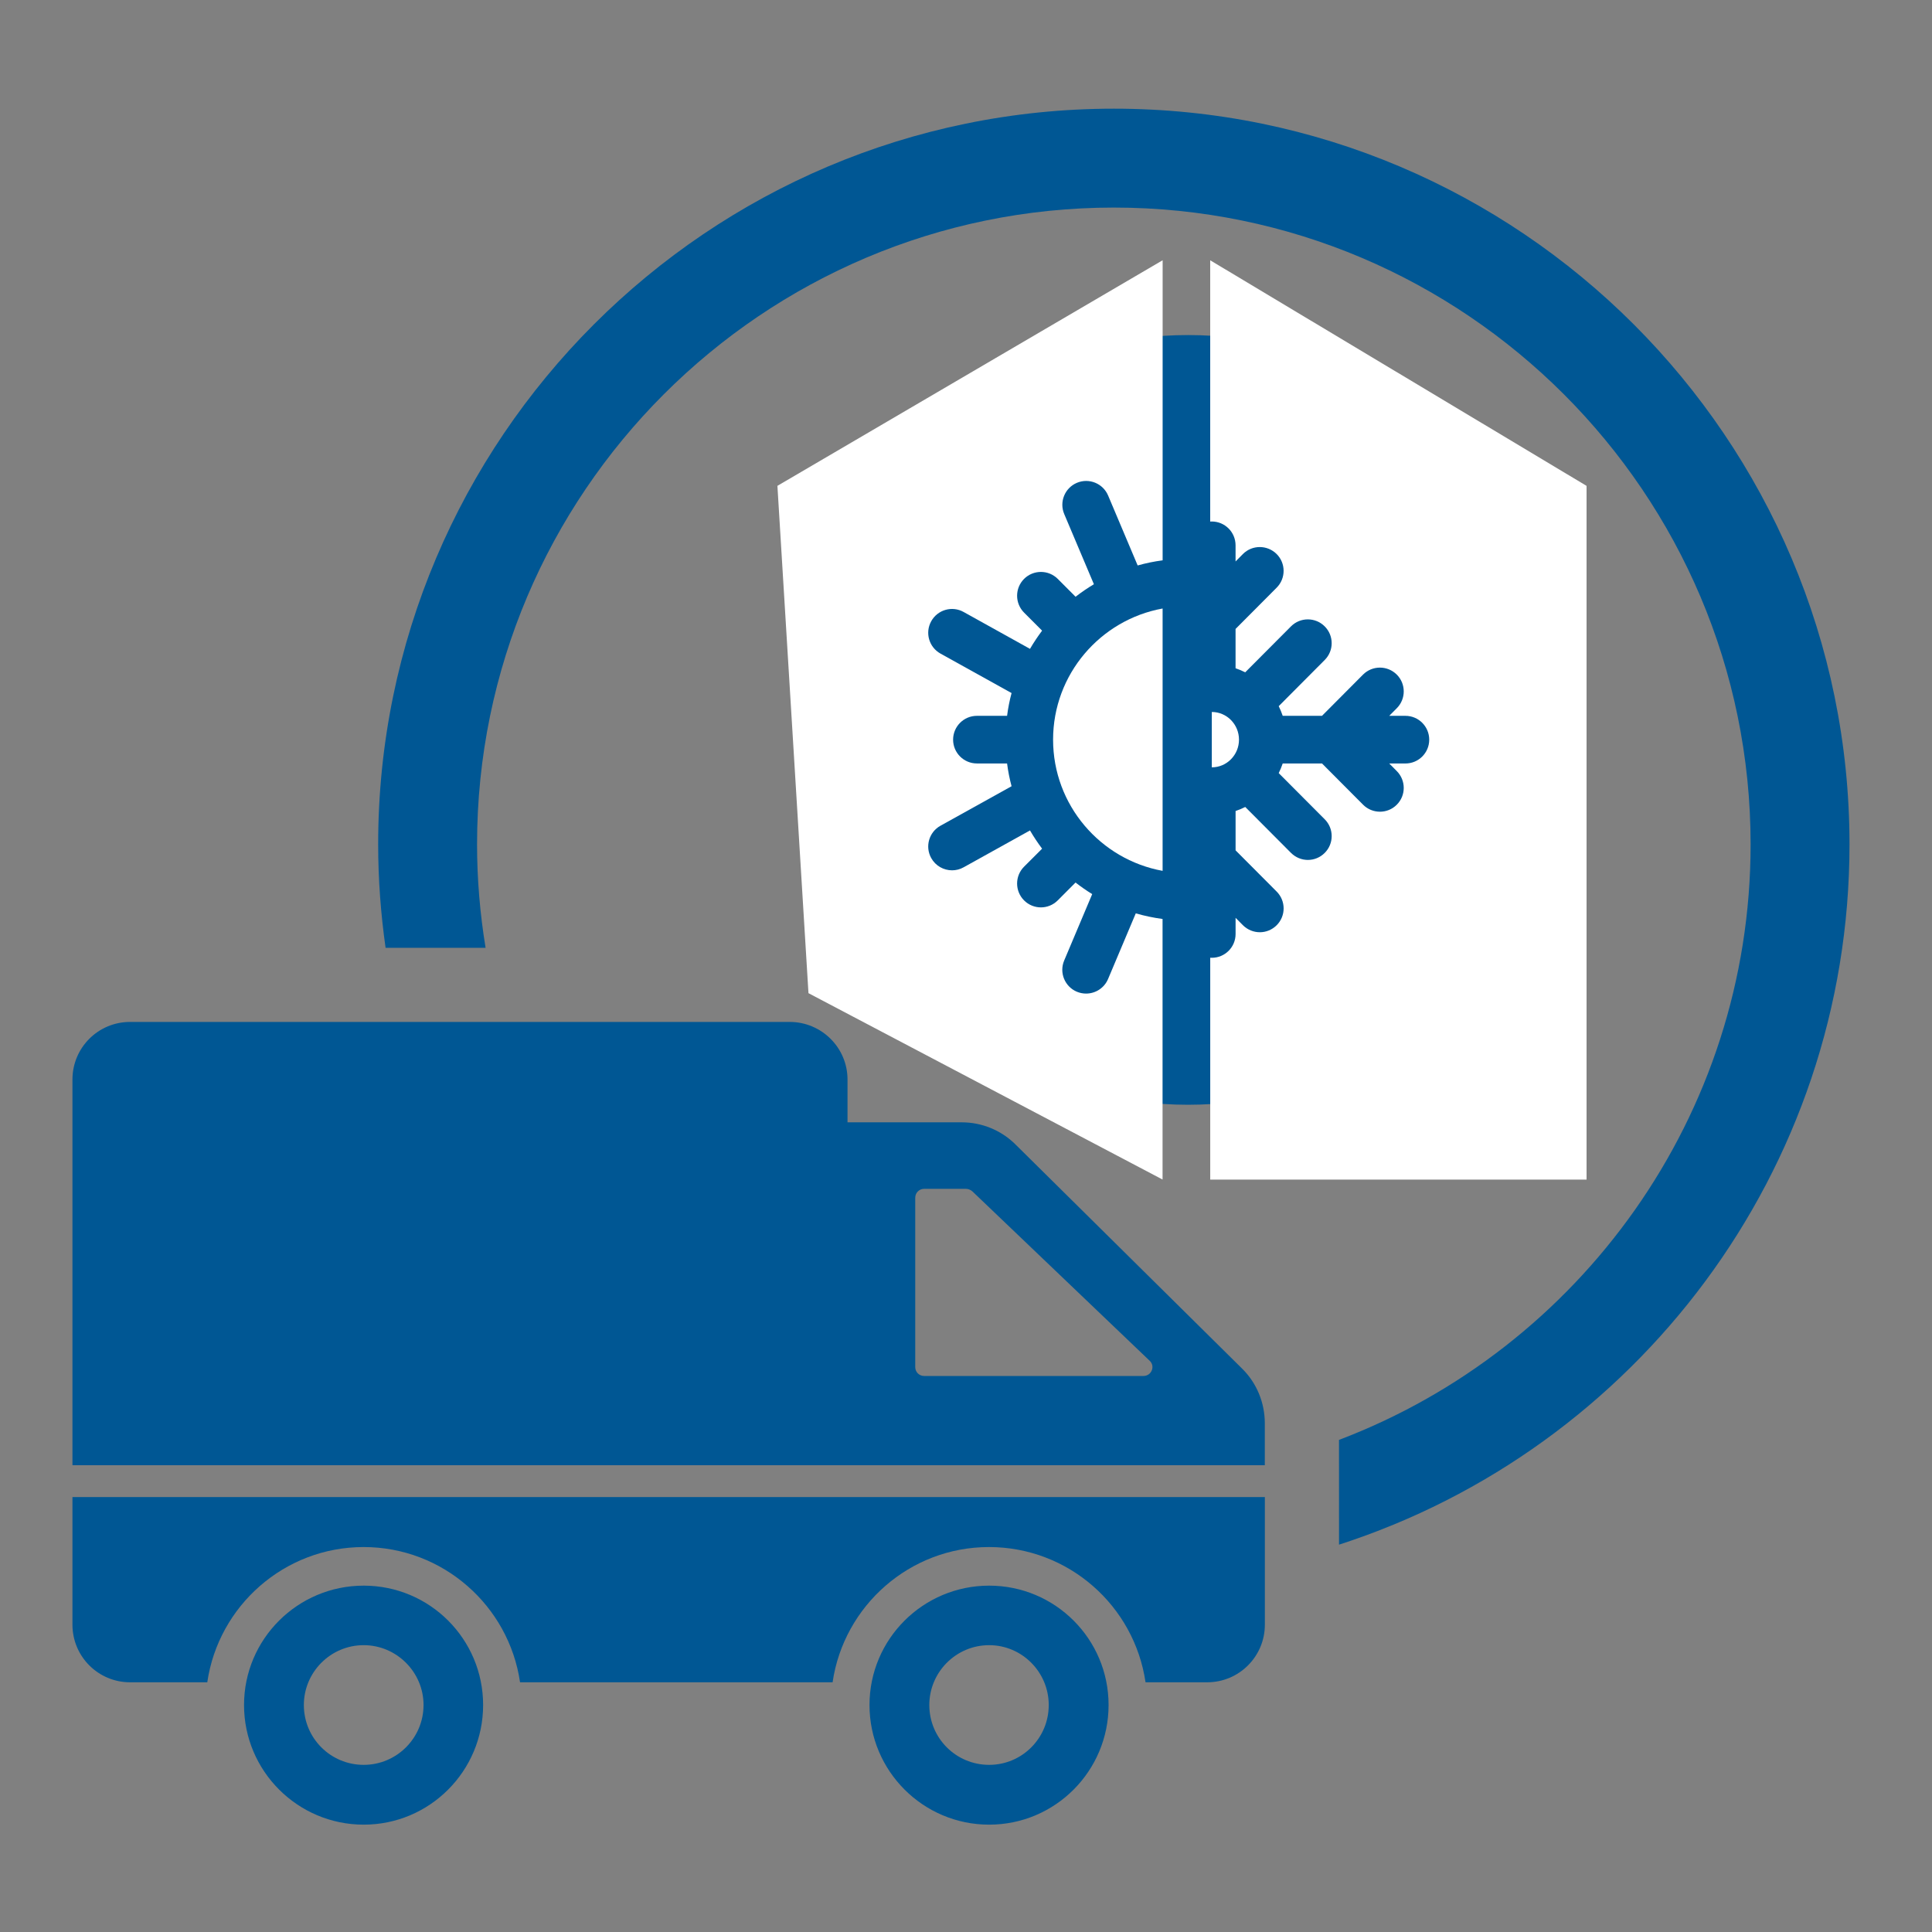
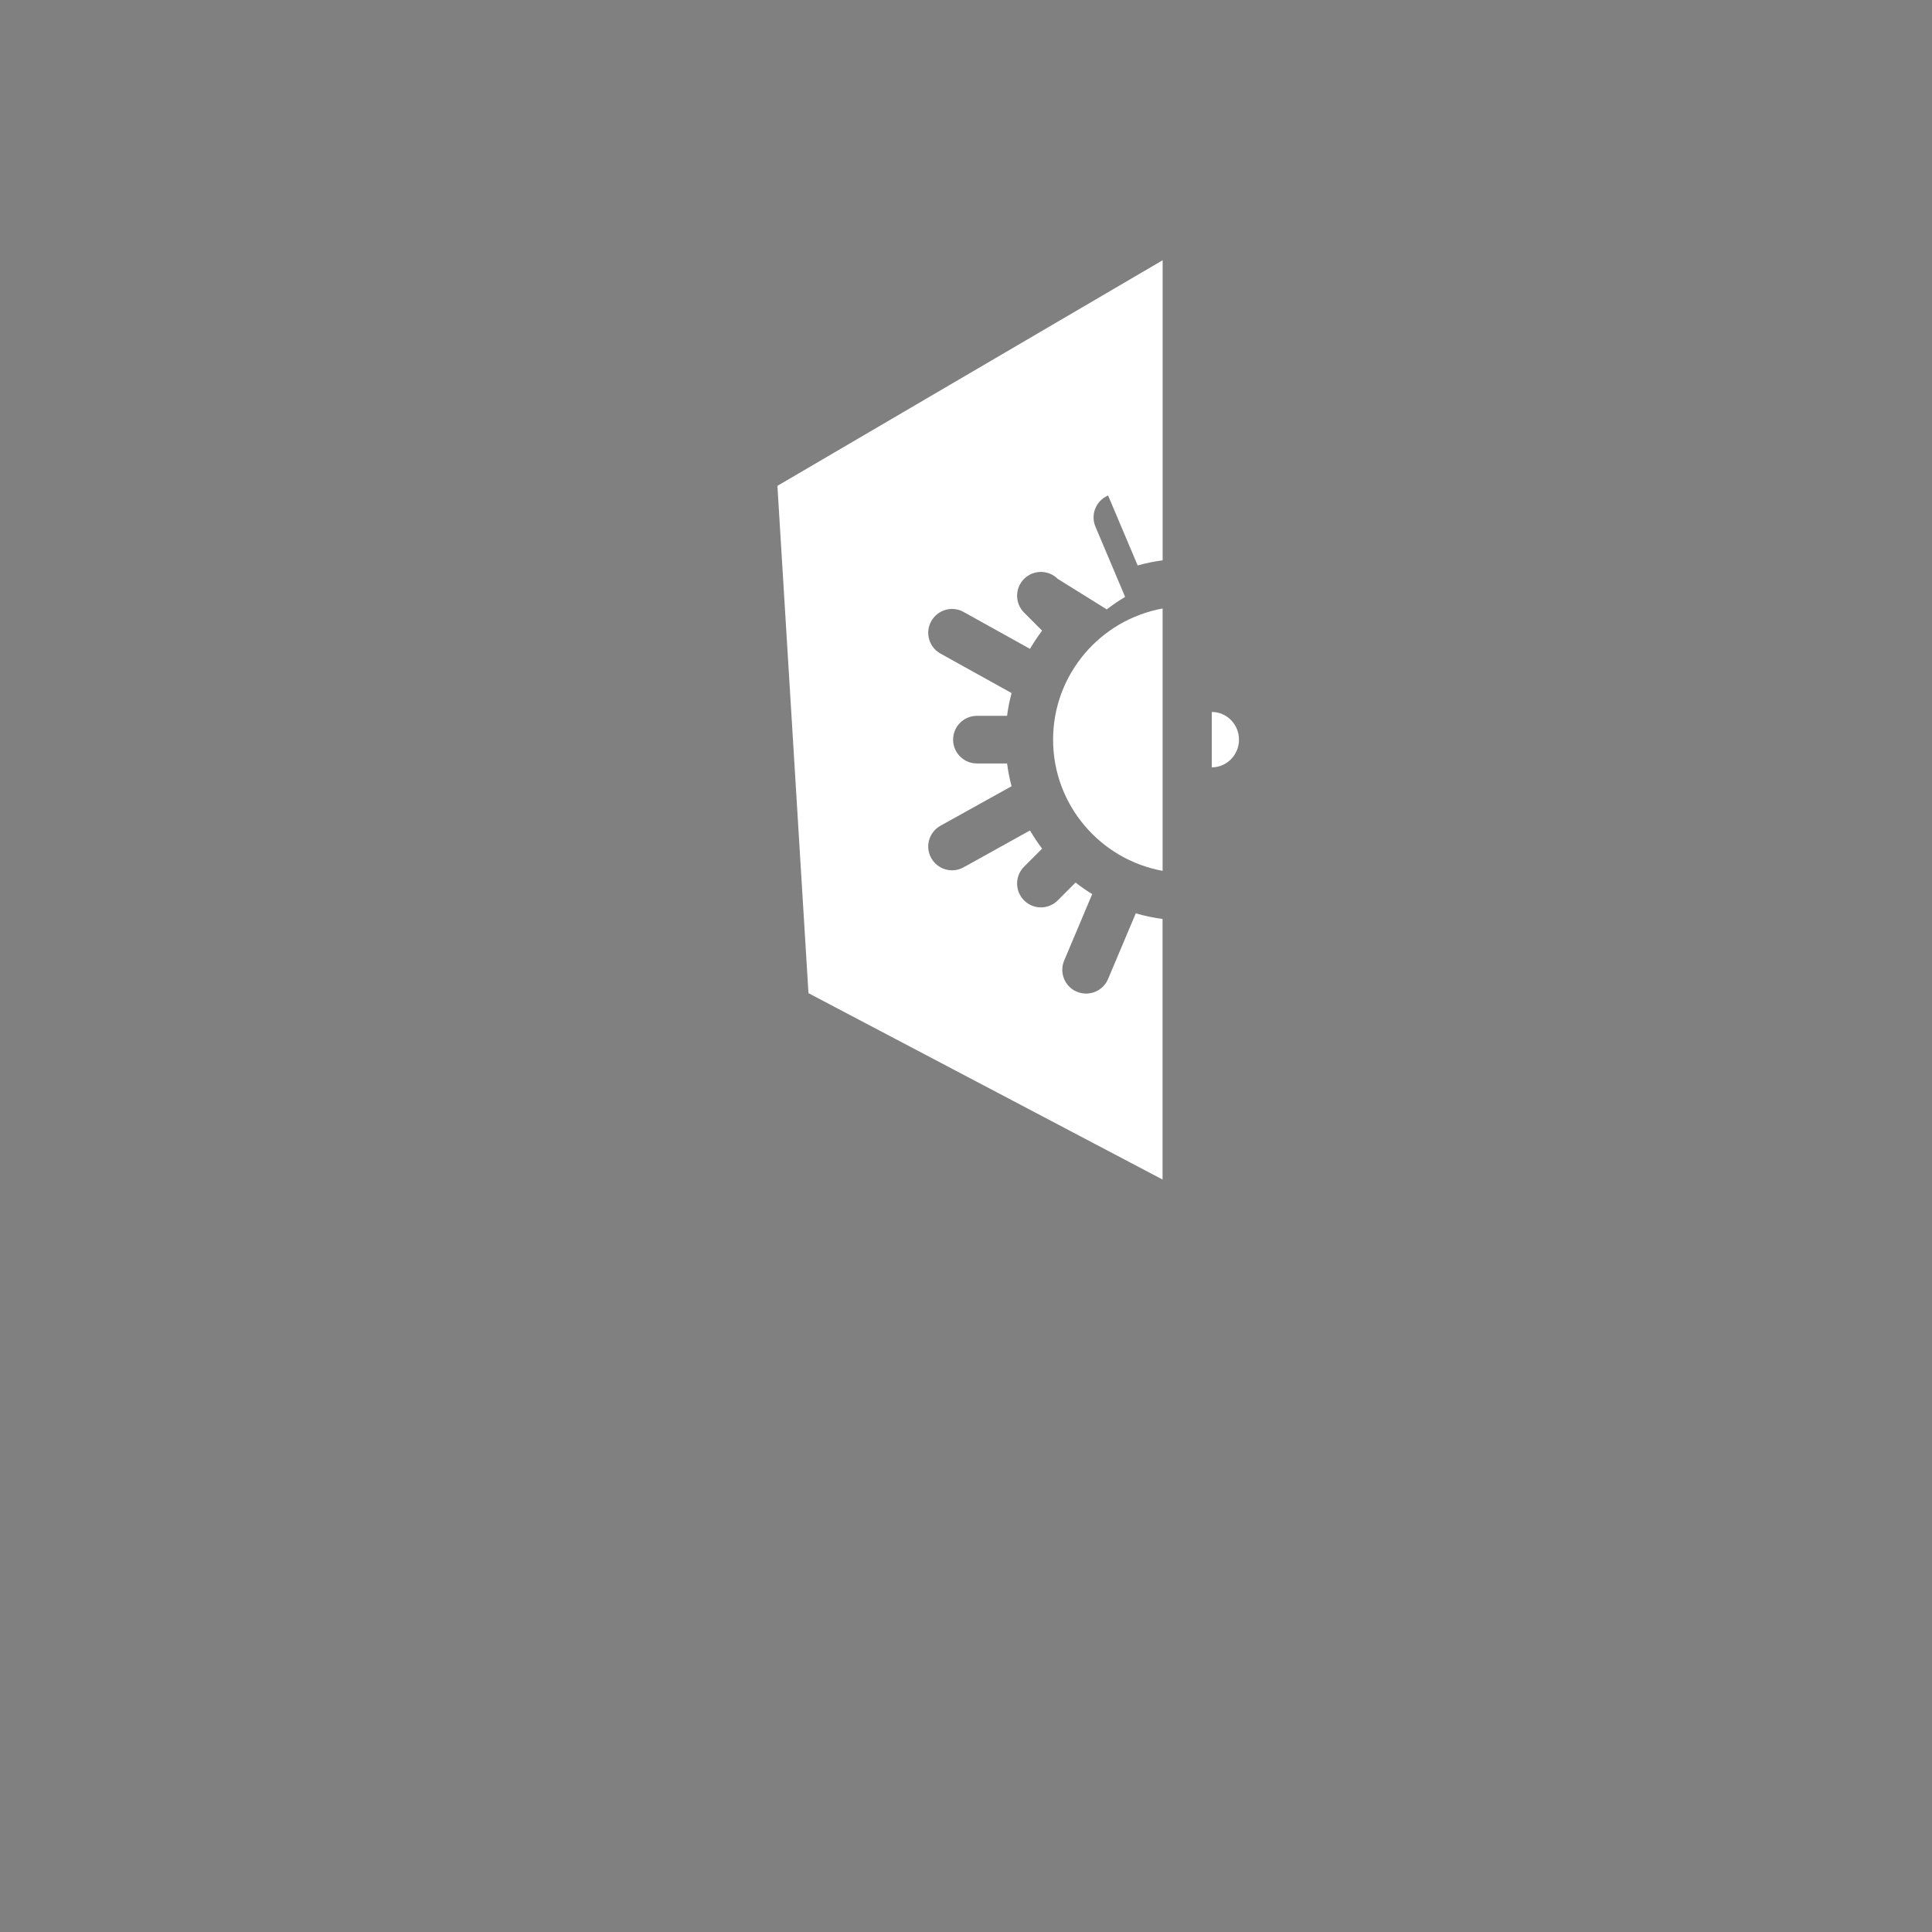
<svg xmlns="http://www.w3.org/2000/svg" version="1.1" id="Layer_1" x="0px" y="0px" width="80px" height="80px" viewBox="0 0 80 80" enable-background="new 0 0 80 80" xml:space="preserve">
  <rect x="0" y="0" width="80" height="80" fill="#808080" stroke="none" />
-   <path fill="#005794" d="M76.584,34.963c0,13.546-8.89,25.049-21.138,28.998l-0.001-4.338c9.949-3.775,17.044-13.402,17.044-24.66  c0-14.538-11.829-26.368-26.366-26.368c-14.54,0-26.369,11.83-26.369,26.368c0,1.459,0.124,2.888,0.353,4.283h-4.141  c-0.198-1.4-0.307-2.829-0.307-4.283C15.659,18.166,29.324,4.5,46.123,4.5C62.918,4.5,76.584,18.166,76.584,34.963L76.584,34.963z   M51.431,56.669l-9.376-9.274c-0.594-0.595-1.402-0.922-2.232-0.922h-4.729v-1.771c0-1.32-1.075-2.386-2.395-2.386H5.386  C4.065,42.316,3,43.382,3,44.702v15.969h49.373v-1.739C52.373,58.082,52.036,57.263,51.431,56.669L51.431,56.669z M47.347,56.976  h-9.08c-0.205,0-0.369-0.163-0.369-0.367v-7.013c0-0.205,0.164-0.369,0.369-0.369h1.73c0.092,0,0.195,0.041,0.266,0.104l7.339,7.012  C47.848,56.566,47.685,56.976,47.347,56.976L47.347,56.976z M52.375,61.991v5.283c0,1.317-1.068,2.386-2.387,2.386h-2.554  c-0.461-3.166-3.189-5.6-6.483-5.6c-3.284,0-6.013,2.434-6.475,5.6H21.534c-0.461-3.166-3.19-5.6-6.475-5.6  c-3.286,0-6.014,2.434-6.476,5.6H5.386C4.068,69.66,3,68.592,3,67.274v-5.283H52.375z M40.959,65.658  c-2.733,0-4.955,2.211-4.955,4.943c0,2.733,2.221,4.954,4.955,4.954s4.945-2.221,4.945-4.954  C45.904,67.869,43.692,65.658,40.959,65.658L40.959,65.658z M40.959,73.079c-1.372,0-2.478-1.106-2.478-2.478  c0-1.361,1.106-2.478,2.478-2.478c1.361,0,2.467,1.116,2.467,2.478C43.426,71.974,42.32,73.079,40.959,73.079L40.959,73.079z   M15.06,65.658c-2.733,0-4.955,2.211-4.955,4.943c0,2.733,2.222,4.954,4.955,4.954s4.945-2.221,4.945-4.954  C20.004,67.869,17.793,65.658,15.06,65.658L15.06,65.658z M15.06,73.079c-1.372,0-2.478-1.106-2.478-2.478  c0-1.361,1.106-2.478,2.478-2.478c1.361,0,2.478,1.116,2.478,2.478C17.537,71.974,16.421,73.079,15.06,73.079L15.06,73.079z   M15.06,73.079" />
-   <rect x="3.014" y="4.5" fill="none" width="73.566" height="71.167" />
-   <circle fill="#005794" cx="49.193" cy="29.81" r="15.936" />
  <g>
-     <path fill="#FFFFFF" d="M33.477,41.125l-1.286-21.007l15.951-9.341v12.425c-0.354,0.046-0.7,0.118-1.034,0.212l-1.224-2.897   c-0.213-0.501-0.791-0.736-1.293-0.524c-0.501,0.212-0.736,0.791-0.524,1.292l1.229,2.907c-0.264,0.157-0.517,0.331-0.759,0.518   L43.8,23.971c-0.386-0.385-1.009-0.385-1.396,0c-0.384,0.385-0.384,1.009,0,1.395l0.747,0.748   c-0.181,0.241-0.348,0.491-0.501,0.754L39.9,25.34c-0.476-0.265-1.076-0.093-1.34,0.384c-0.265,0.476-0.093,1.075,0.384,1.34   l2.943,1.634c-0.083,0.307-0.145,0.622-0.186,0.943h-1.25c-0.544,0-0.985,0.442-0.985,0.987c0,0.544,0.441,0.985,0.985,0.985h1.25   c0.041,0.321,0.103,0.636,0.186,0.943l-2.943,1.635c-0.477,0.264-0.649,0.863-0.384,1.34c0.18,0.324,0.517,0.507,0.863,0.507   c0.161,0,0.326-0.039,0.477-0.124l2.75-1.527c0.153,0.262,0.32,0.514,0.501,0.755l-0.747,0.746c-0.384,0.385-0.384,1.009,0,1.395   c0.193,0.193,0.445,0.29,0.698,0.29c0.252,0,0.504-0.097,0.697-0.29l0.737-0.739c0.222,0.172,0.451,0.333,0.69,0.479l-1.161,2.751   c-0.212,0.502,0.024,1.079,0.524,1.291c0.126,0.052,0.256,0.077,0.383,0.077c0.386,0,0.75-0.226,0.91-0.602l1.148-2.72   c0.358,0.104,0.73,0.182,1.109,0.233v10.789L33.477,41.125z" />
+     <path fill="#FFFFFF" d="M33.477,41.125l-1.286-21.007l15.951-9.341v12.425c-0.354,0.046-0.7,0.118-1.034,0.212l-1.224-2.897   c-0.501,0.212-0.736,0.791-0.524,1.292l1.229,2.907c-0.264,0.157-0.517,0.331-0.759,0.518   L43.8,23.971c-0.386-0.385-1.009-0.385-1.396,0c-0.384,0.385-0.384,1.009,0,1.395l0.747,0.748   c-0.181,0.241-0.348,0.491-0.501,0.754L39.9,25.34c-0.476-0.265-1.076-0.093-1.34,0.384c-0.265,0.476-0.093,1.075,0.384,1.34   l2.943,1.634c-0.083,0.307-0.145,0.622-0.186,0.943h-1.25c-0.544,0-0.985,0.442-0.985,0.987c0,0.544,0.441,0.985,0.985,0.985h1.25   c0.041,0.321,0.103,0.636,0.186,0.943l-2.943,1.635c-0.477,0.264-0.649,0.863-0.384,1.34c0.18,0.324,0.517,0.507,0.863,0.507   c0.161,0,0.326-0.039,0.477-0.124l2.75-1.527c0.153,0.262,0.32,0.514,0.501,0.755l-0.747,0.746c-0.384,0.385-0.384,1.009,0,1.395   c0.193,0.193,0.445,0.29,0.698,0.29c0.252,0,0.504-0.097,0.697-0.29l0.737-0.739c0.222,0.172,0.451,0.333,0.69,0.479l-1.161,2.751   c-0.212,0.502,0.024,1.079,0.524,1.291c0.126,0.052,0.256,0.077,0.383,0.077c0.386,0,0.75-0.226,0.91-0.602l1.148-2.72   c0.358,0.104,0.73,0.182,1.109,0.233v10.789L33.477,41.125z" />
    <path fill="#FFFFFF" d="M43.606,30.628c0-2.708,1.958-4.964,4.535-5.431V36.06C45.564,35.592,43.606,33.335,43.606,30.628   L43.606,30.628z" />
    <path fill="#FFFFFF" d="M50.178,29.481c0.62,0,1.126,0.514,1.126,1.147c0,0.632-0.506,1.146-1.126,1.146V29.481z" />
-     <path fill="#FFFFFF" d="M65.697,48.844H50.113v-9.186c0.02,0.001,0.043,0.002,0.065,0.002c0.544,0,0.985-0.44,0.985-0.985v-0.67   l0.304,0.307c0.194,0.192,0.447,0.29,0.7,0.29c0.252,0,0.503-0.097,0.696-0.289c0.385-0.384,0.386-1.007,0.002-1.394l-1.702-1.708   v-1.629c0.137-0.045,0.272-0.103,0.4-0.167l1.895,1.902c0.193,0.192,0.446,0.291,0.698,0.291s0.503-0.097,0.696-0.289   c0.386-0.384,0.387-1.009,0.002-1.394l-1.905-1.912c0.064-0.128,0.118-0.262,0.165-0.399h1.628l1.7,1.707   c0.192,0.193,0.445,0.29,0.699,0.29c0.251,0,0.503-0.095,0.695-0.288c0.386-0.383,0.386-1.007,0.002-1.394l-0.313-0.315h0.671   c0.545,0,0.985-0.441,0.985-0.986c0-0.545-0.442-0.987-0.985-0.987h-0.671l0.313-0.315c0.384-0.385,0.384-1.01-0.002-1.394   c-0.387-0.384-1.01-0.384-1.396,0.002l-1.698,1.706h-1.628c-0.047-0.138-0.101-0.271-0.165-0.399l1.904-1.912   c0.386-0.385,0.385-1.01-0.002-1.394c-0.385-0.384-1.011-0.384-1.394,0.002l-1.895,1.902c-0.13-0.065-0.264-0.122-0.4-0.168v-1.628   l1.702-1.709c0.384-0.385,0.383-1.01-0.002-1.394c-0.387-0.384-1.013-0.384-1.396,0.002l-0.304,0.307v-0.669   c0-0.544-0.441-0.986-0.985-0.986c-0.022,0-0.046,0.002-0.065,0.003V10.778l15.584,9.341V48.844z" />
    <path fill="#FFFFFF" d="M29.408,16.648" />
  </g>
</svg>